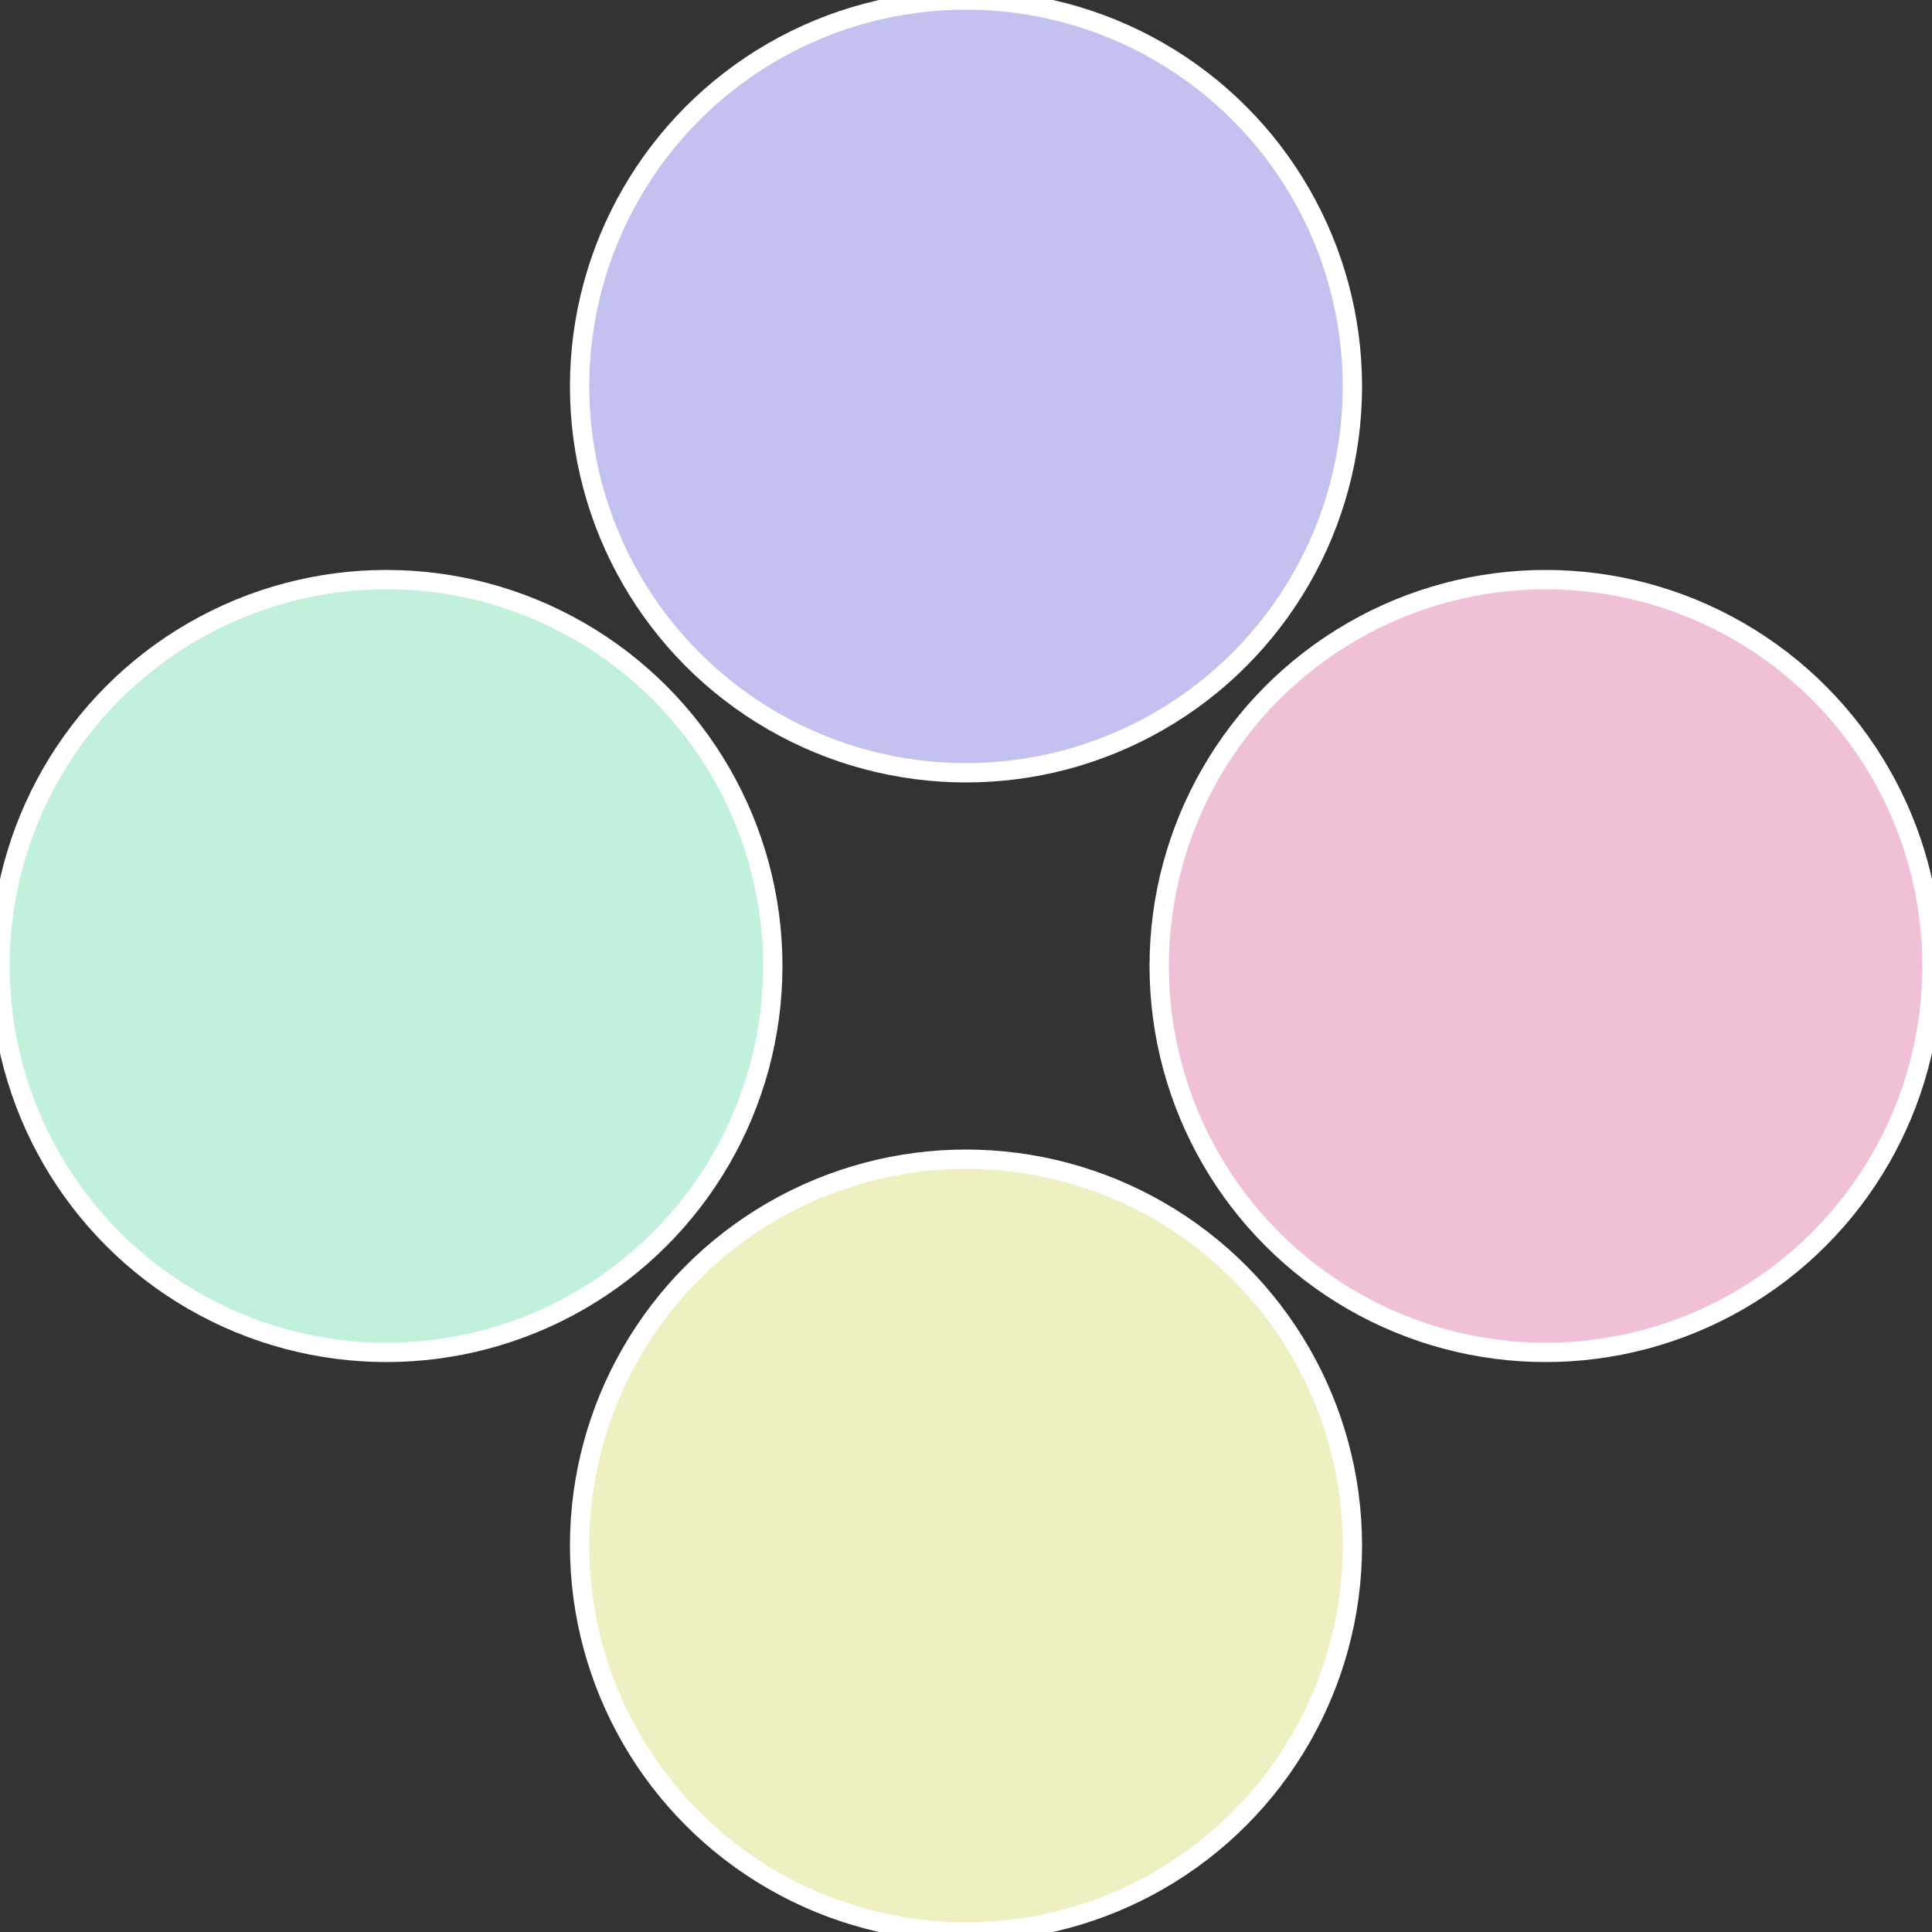
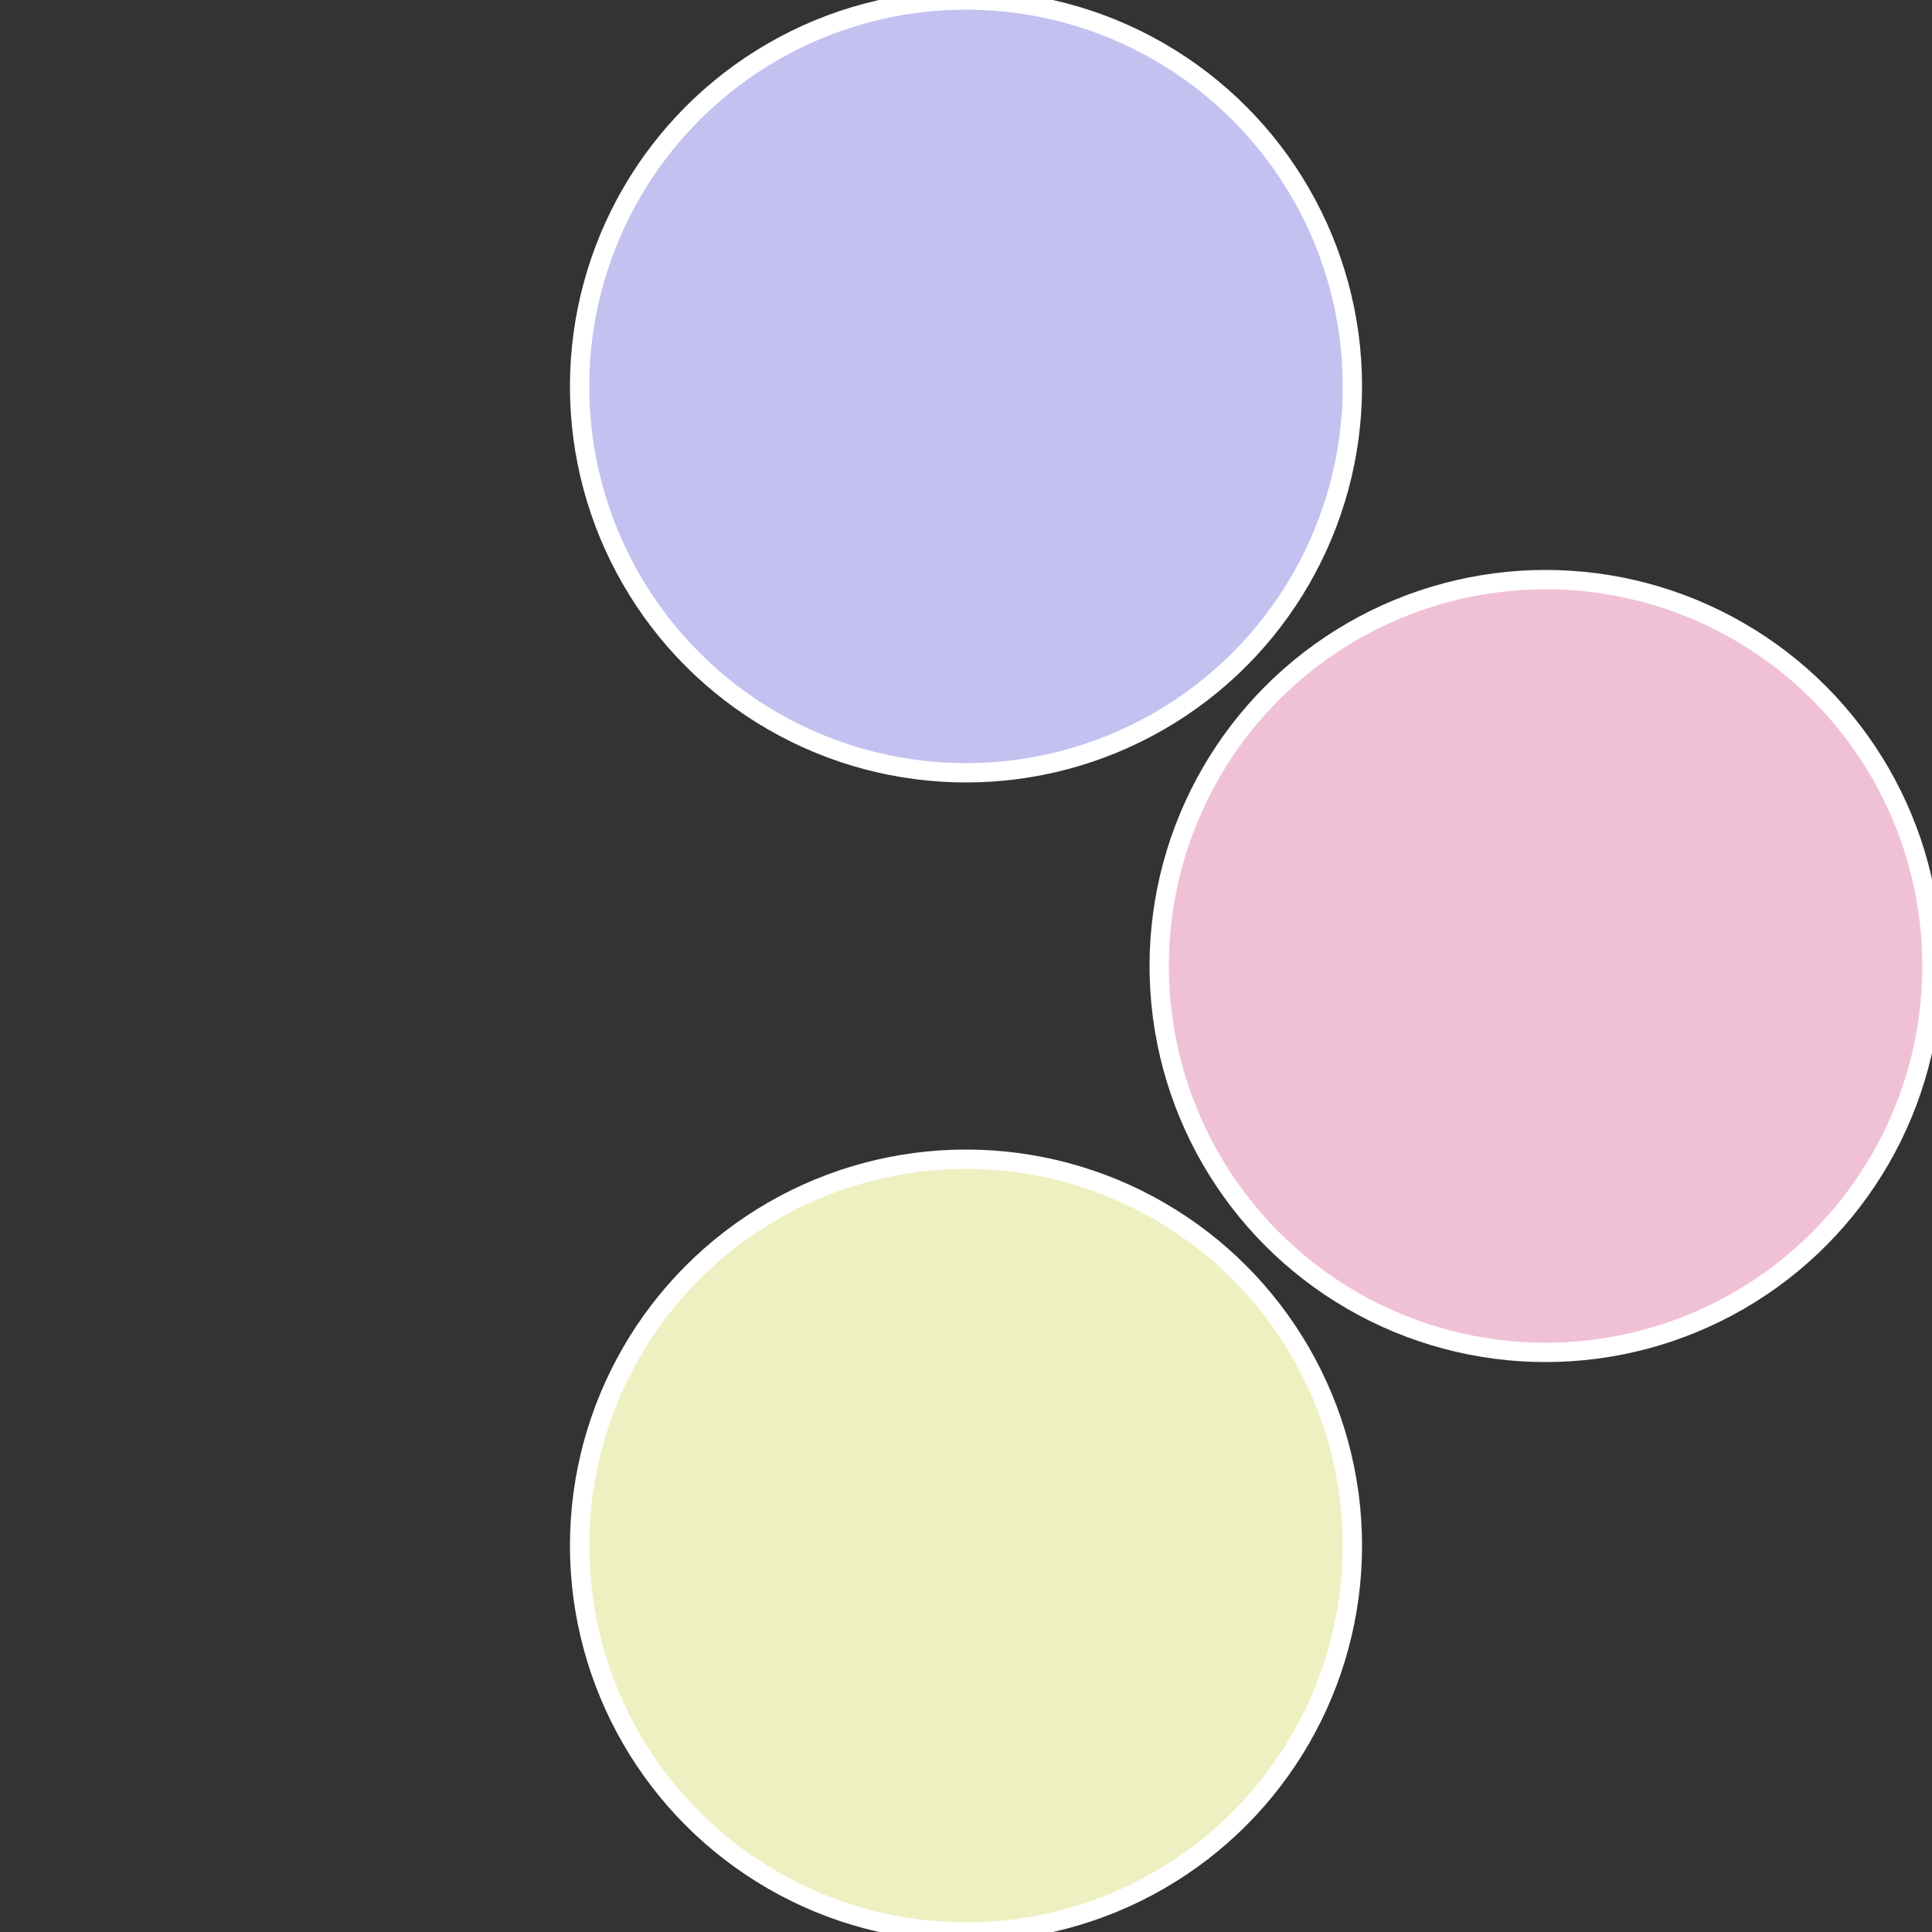
<svg xmlns="http://www.w3.org/2000/svg" width="500" height="500" viewBox="-1 -1 2 2">
  <rect x="-1" y="-1" width="2" height="2" fill="#333333" stroke="none" />
  <circle cx="0.6" cy="0" r="0.4" fill="#f0c1d6" stroke="#fff" stroke-width="1%" />
  <circle cx="3.6739403974421E-17" cy="0.6" r="0.4" fill="#eef0c1" stroke="#fff" stroke-width="1%" />
-   <circle cx="-0.6" cy="7.3478807948841E-17" r="0.4" fill="#c1f0db" stroke="#fff" stroke-width="1%" />
  <circle cx="-1.1021821192326E-16" cy="-0.6" r="0.4" fill="#c3c1f0" stroke="#fff" stroke-width="1%" />
</svg>